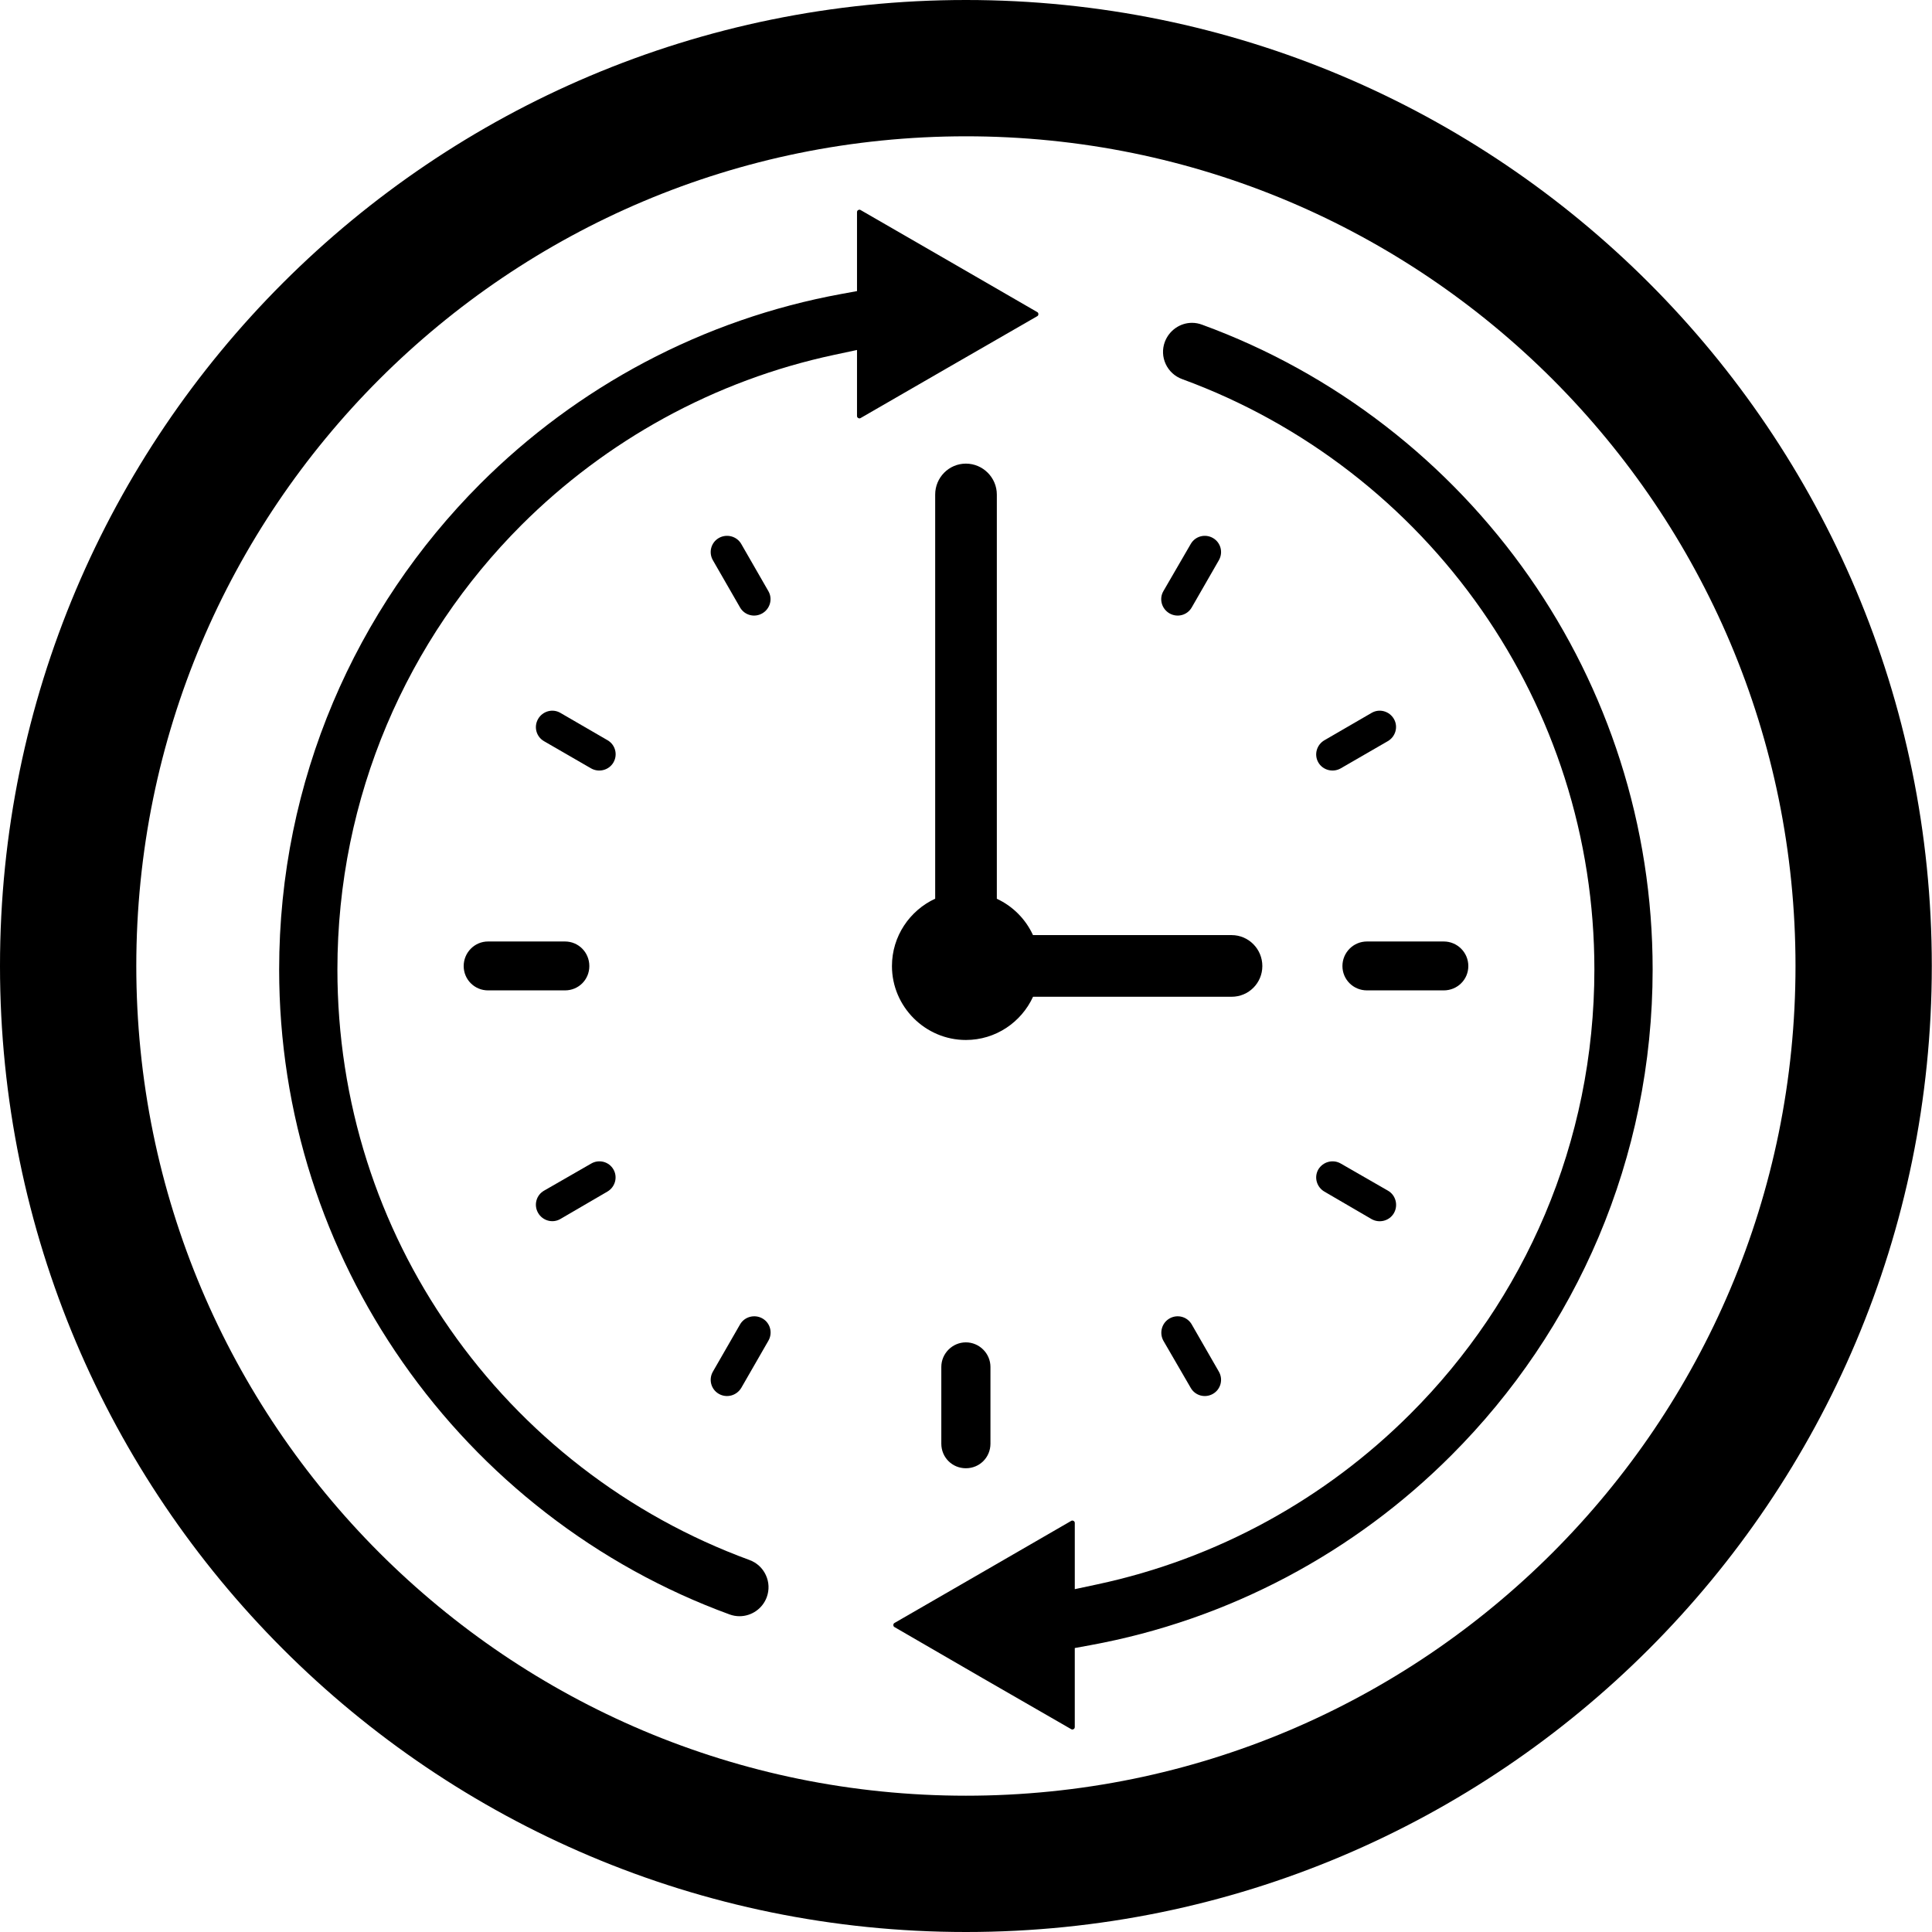
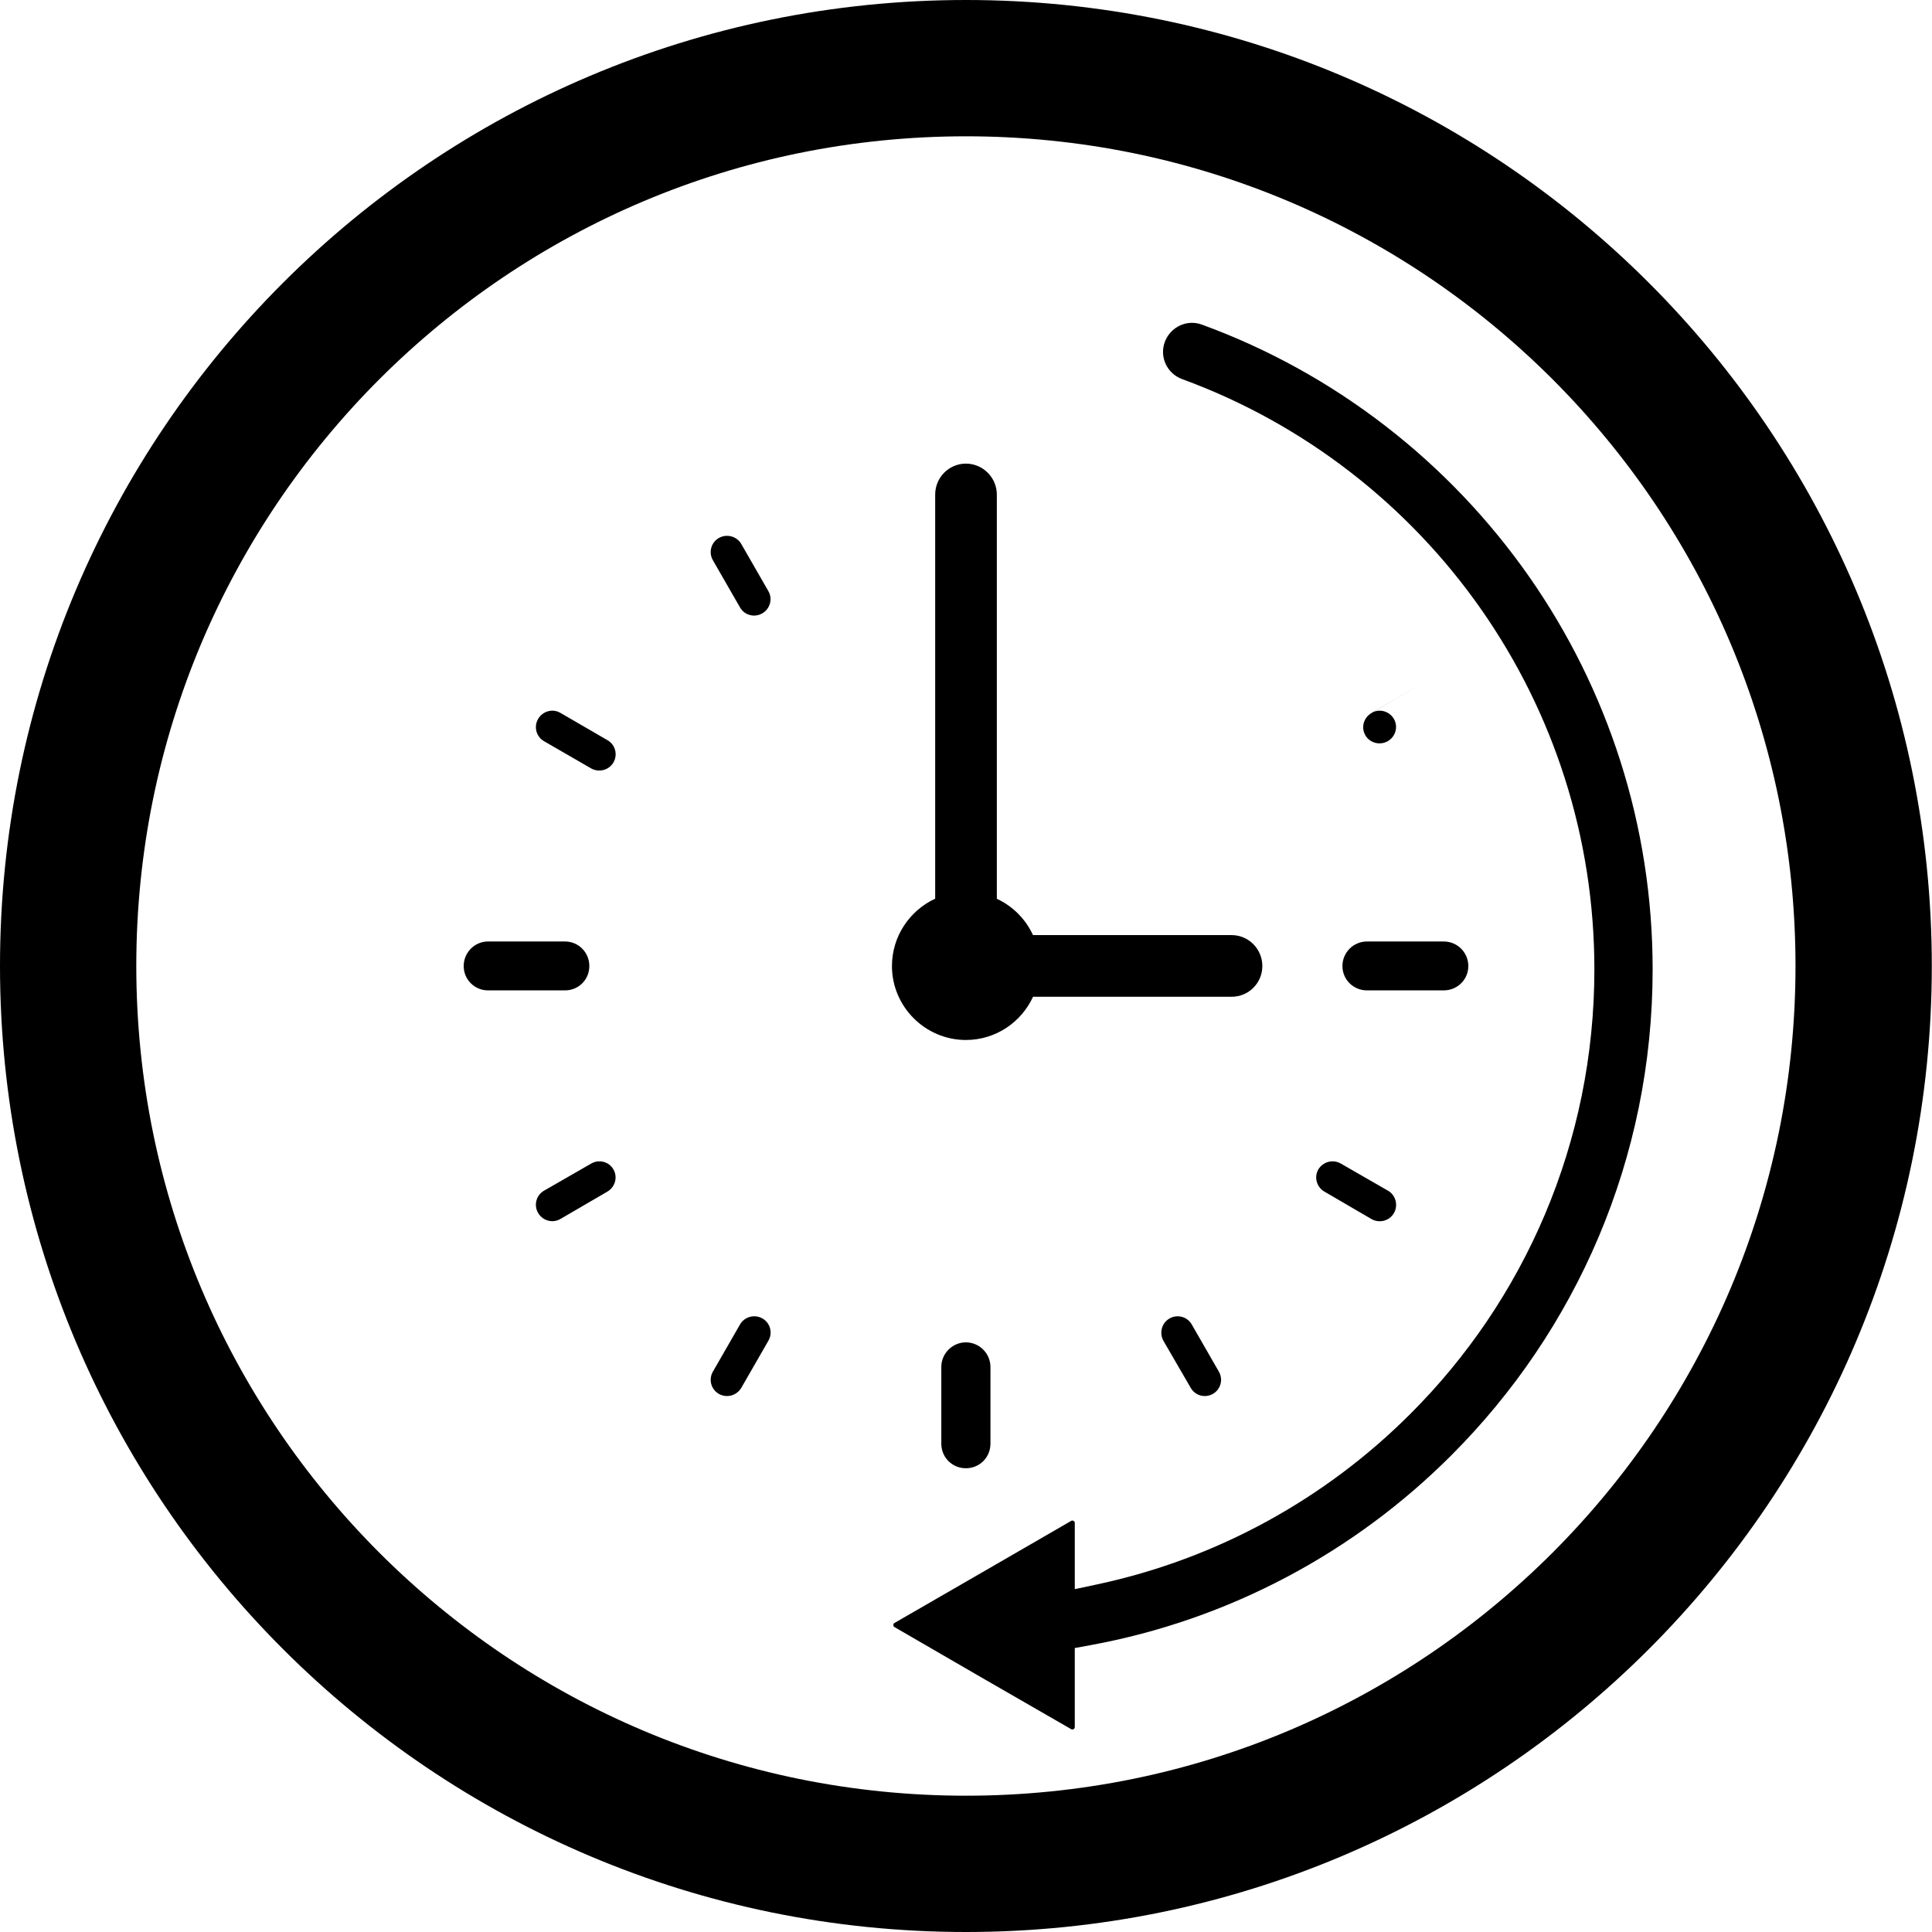
<svg xmlns="http://www.w3.org/2000/svg" id="icon" viewBox="0 0 5669.29 5669.29">
  <path d="m2834.55,399.96c165.46,0,330.69,16.64,491.1,49.47,156.12,31.95,309.68,79.61,456.42,141.68,144.15,60.98,283.21,136.47,413.32,224.38,128.97,87.14,250.26,187.24,360.51,297.5,110.24,110.26,210.31,231.57,297.44,360.57,87.89,130.12,163.36,269.21,224.32,413.38,62.05,146.74,109.7,300.31,141.64,456.45,32.81,160.41,49.45,325.63,49.45,491.08s-16.64,330.71-49.45,491.14c-31.94,156.15-79.6,309.74-141.65,456.51-60.96,144.19-136.44,283.3-224.33,413.45-87.13,129.02-187.21,250.35-297.45,360.63-110.24,110.28-231.54,210.39-360.51,297.55-130.11,87.93-269.17,163.43-413.32,224.42-146.73,62.08-300.29,109.75-456.41,141.71-160.41,32.83-325.63,49.48-491.09,49.48s-330.67-16.65-491.08-49.48c-156.13-31.95-309.7-79.63-456.45-141.71-144.17-60.99-283.26-136.5-413.39-224.43-129-87.17-250.32-187.28-360.59-297.57-110.27-110.29-210.37-231.62-297.53-360.64-87.92-130.15-163.41-269.26-224.4-413.44-62.07-146.77-109.74-300.35-141.69-456.5-32.82-160.42-49.47-325.66-49.47-491.11s16.64-330.65,49.47-491.05c31.95-156.12,79.62-309.69,141.68-456.43,60.98-144.17,136.47-283.25,224.39-413.38,87.15-129,187.25-250.31,297.52-360.58,110.27-110.27,231.59-210.36,360.59-297.51,130.13-87.91,269.22-163.41,413.39-224.39,146.75-62.07,300.33-109.74,456.46-141.69,160.41-32.82,325.64-49.47,491.09-49.47M2834.55,0C1269.03,0,0,1269.03,0,2834.45s1269.03,2834.84,2834.55,2834.84,2834.16-1269.32,2834.16-2834.84S4400.16,0,2834.55,0h0Z" />
  <path d="m3146.72,5075.1c-1.1,0-2.23-.34-3.44-1.04l-259.48-149.46-258.87-149.99c-1.06-.61-3.53-2.04-3.52-6.12s2.48-5.5,3.53-6.11l258.88-149.43,259.45-150.01c1.21-.7,2.34-1.04,3.44-1.04,2.24,0,7.16,1.8,7.16,7.16v194.19l66.75-14.27c174.5-37.29,342.46-99.82,499.22-185.82,153.63-84.29,294.5-190,418.68-314.19,83.43-83.24,159.19-174.96,225.18-272.59,66.6-98.54,123.8-203.94,170.02-313.29,47.06-111.34,83.2-227.89,107.43-346.42,24.84-121.56,37.44-246.67,37.44-371.86,0-192.02-29.36-381.27-87.27-562.47-56-175.23-137.97-340.91-243.63-492.44-107.28-153.69-236.86-289.81-385.16-404.56-149.87-115.97-315.8-207.74-493.18-272.74l-.2-.07c-21.59-7.83-38.79-23.53-48.42-44.2-9.53-20.48-10.52-43.44-2.79-64.67,6.31-16.9,17.4-31.21,32.04-41.31,14.26-9.84,30.81-15.03,47.87-15.03,10.01,0,19.93,1.82,29.48,5.41l.43.16c193.41,70.7,374.52,170.82,538.37,297.58,162.07,125.39,303.82,274.15,421.32,442.16,115.61,165.61,205.33,346.79,266.66,538.5,63.32,197.92,95.43,404.39,95.43,613.67,0,136.87-13.78,273.6-40.95,406.39-26.47,129.4-65.98,256.67-117.42,378.28-50.51,119.4-113.05,234.59-185.87,342.35-72.13,106.73-154.98,207.14-246.27,298.42-142.31,142.59-304.54,262.64-482.2,356.84-181.4,96.18-375.77,163.68-577.7,200.62l-45.28,8.28v231.98c0,2.15-.59,3.63-1.98,4.96-1.43,1.38-3.37,2.2-5.17,2.2Z" />
-   <path d="m2170.07,4742.64c-9.92,0-19.73-1.75-29.18-5.21-193.44-70.71-374.56-170.86-538.32-297.65-162.1-125.5-303.84-274.47-421.29-442.76-115.69-165.73-205.43-346.83-266.71-538.28-63.32-197.82-95.43-404.38-95.43-613.94,0-136.67,13.77-273.26,40.93-405.97,26.46-129.29,65.94-256.5,117.34-378.08,50.47-119.37,112.93-234.53,185.66-342.29,72.03-106.73,154.75-207.13,245.86-298.42,142.67-142.66,305.06-262.74,482.66-356.9,181.52-96.24,375.97-163.74,577.94-200.64l45.29-8.27v-231.72c0-5.36,4.92-7.16,7.16-7.16,1.1,0,2.23.34,3.44,1.04l258.71,149.34,259.41,149.98c1.06.61,3.53,2.04,3.53,6.12,0,4.08-2.48,5.51-3.54,6.12l-259.36,149.42-258.75,149.36c-1.21.7-2.33,1.04-3.43,1.04-2.25,0-7.17-1.8-7.17-7.16v-193.61l-66.73,14.24c-174.5,37.24-342.48,99.7-499.27,185.65-153.47,84.13-294.31,189.68-418.61,313.7-83.48,83.48-159.26,175.35-225.24,273.06-66.59,98.62-123.8,204.07-170.01,313.41-47.06,111.34-83.21,227.84-107.43,346.28-24.84,121.47-37.44,246.45-37.44,371.46,0,192.53,29.24,381.94,86.9,562.96,55.88,175.44,137.74,340.97,243.31,492,107.13,153.84,236.84,290.16,385.51,405.15,149.93,115.96,315.97,207.75,493.53,272.82,21.32,7.81,38.33,23.47,47.9,44.08,9.57,20.61,10.54,43.69,2.73,64.99-12.24,33.4-44.35,55.84-79.91,55.84Z" />
  <path d="m4236.56,2762.71c39.52,0,72.1,31.89,72.1,72.1s-32.57,71.4-72.1,71.4h-225.23c-40.19,0-72.08-31.88-72.08-71.4s31.88-72.1,72.08-72.1h225.23Z" />
  <path d="m2906.4,4236.37c0,40.21-31.88,72.09-72.1,72.09s-72.1-31.88-72.1-72.09v-225.23c0-39.5,32.6-72.1,72.1-72.1s72.1,32.6,72.1,72.1v225.23Z" />
  <path d="m1432.04,2906.2c-39.52,0-71.4-31.88-71.4-71.4s31.88-72.1,71.4-72.1h225.92c39.5,0,71.4,31.89,71.4,72.1s-31.9,71.4-71.4,71.4h-225.92Z" />
  <g>
    <path d="m2091.91,1643.95c-13.15-22.88-5.54-51.99,17.34-65.16,22.87-13.17,52.68-5.54,65.85,17.33l79.71,138.63c13.16,22.88,4.85,51.99-18.02,65.16-22.88,13.17-51.99,5.54-65.15-17.33l-79.73-138.64Z" />
    <path d="m1596.31,2174.91c-22.87-13.17-30.49-42.28-17.31-65.16,13.16-22.88,42.27-31.19,65.15-18.01l138.64,80.4c22.85,13.17,30.5,42.28,17.31,65.16-13.16,22.87-42.95,30.5-65.84,17.34l-137.96-79.72Z" />
    <path d="m1644.14,3577.18c-22.88,13.16-51.99,4.85-65.15-18.03-13.18-22.88-5.56-51.99,17.31-65.14l138.65-79.71c22.88-13.19,51.99-5.57,65.14,17.31,13.19,22.88,4.85,51.99-18.02,65.17l-137.93,80.4Z" />
    <path d="m2175.11,4072.78c-13.87,22.88-42.98,30.5-65.85,17.34-22.88-13.18-30.5-42.29-17.34-65.16l79.73-138.63c13.17-22.88,42.96-30.5,65.84-17.34,22.87,13.19,30.49,42.29,17.33,65.17l-79.71,138.62Z" />
    <path d="m3576.67,4024.96c13.17,22.87,5.55,51.98-17.33,65.16-22.88,13.16-51.98,5.55-65.14-17.34l-80.41-138.62c-12.49-22.88-4.88-51.99,18-65.17,22.87-13.16,51.99-5.54,65.17,17.34l79.7,138.63Z" />
    <path d="m4072.98,3494.01c22.88,13.16,30.5,42.96,17.34,65.84-13.19,22.87-42.98,30.5-65.86,17.34l-137.93-80.4c-22.88-13.18-31.19-42.29-18.03-65.17,13.88-22.88,42.98-30.5,65.86-17.31l138.62,79.71Z" />
-     <path d="m4025.15,2091.74c22.88-13.17,51.99-4.86,65.17,18.01,13.16,22.88,4.85,51.99-18.03,65.16l-137.93,79.72c-22.88,13.16-52.68,5.54-65.86-17.34-13.16-22.88-4.85-51.99,18.03-65.16l138.62-80.4Z" />
-     <path d="m3494.2,1596.12c13.16-22.87,42.26-30.49,65.14-17.33,22.88,13.17,30.5,42.28,17.33,65.16l-79.7,138.64c-13.19,22.87-42.3,30.49-65.17,17.33-22.88-13.17-31.19-42.28-18-65.16l80.41-138.63Z" />
+     <path d="m4025.15,2091.74c22.88-13.17,51.99-4.86,65.17,18.01,13.16,22.88,4.85,51.99-18.03,65.16c-22.88,13.16-52.68,5.54-65.86-17.34-13.16-22.88-4.85-51.99,18.03-65.16l138.62-80.4Z" />
  </g>
  <path d="m3614.09,2743.99h-582.86c-21.59-46.98-59.29-84.9-106.12-106.64v-1186.1c0-49.91-40.91-90.8-90.81-90.8s-90.1,40.89-90.1,90.8v1185.9c-74.59,34.47-126.85,110.05-126.85,197.65,0,119.23,97.74,216.95,216.95,216.95,87.6,0,162.79-52.25,197.06-126.83h582.73c49.92,0,90.13-40.21,90.13-90.12s-40.21-90.81-90.13-90.81Z" />
</svg>